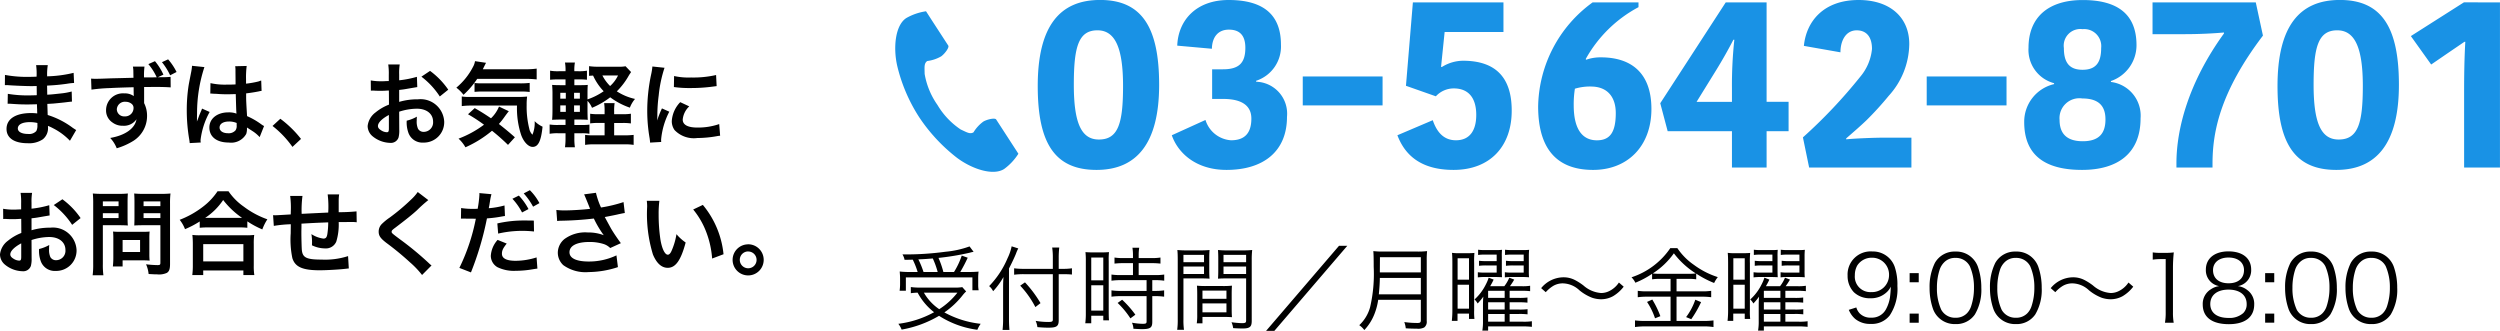
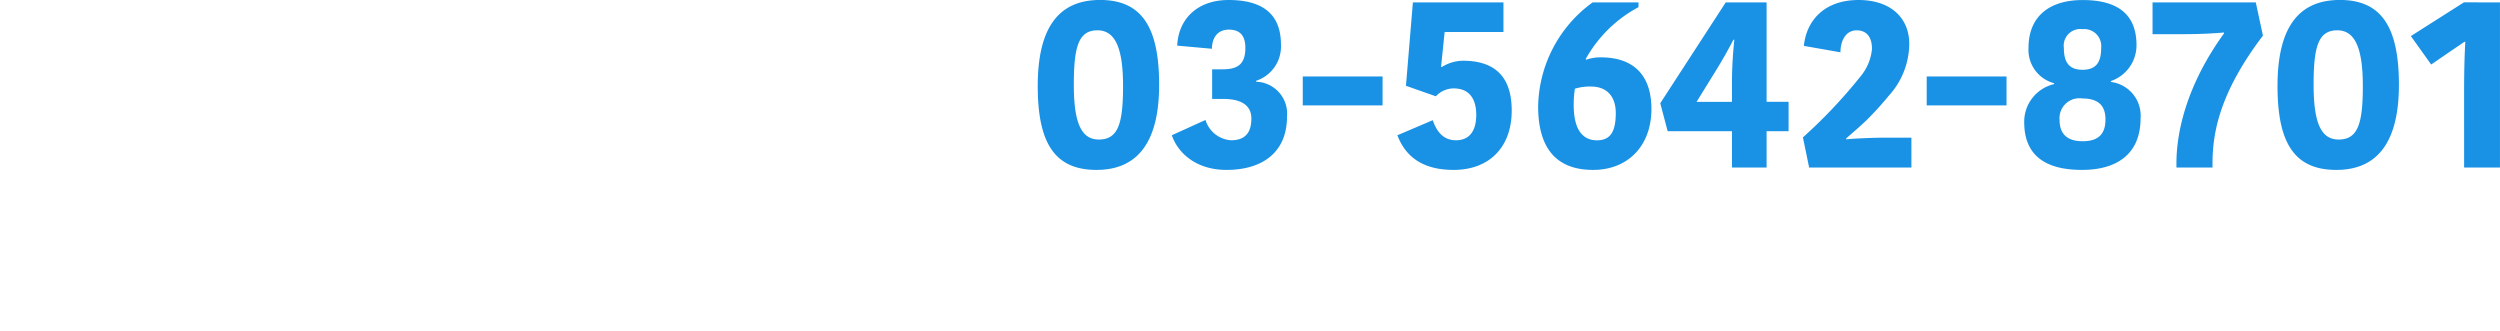
<svg xmlns="http://www.w3.org/2000/svg" width="272" height="36" viewBox="0 0 272 36">
  <defs>
    <style>.a{fill:#1992e5;}</style>
  </defs>
  <g transform="translate(-542.7 -14.774)">
-     <path d="M1.95-5.58A9.377,9.377,0,0,1,.72-5.63c.02.27.04.49.04.75v.63a5.044,5.044,0,0,1-.05.71h.68V-4.99H8.63v1.4h.68a2.937,2.937,0,0,1-.05-.62v-.65a5.917,5.917,0,0,1,.04-.76,10.659,10.659,0,0,1-1.14.04H7.31a16.939,16.939,0,0,0,.81-1.55l-.65-.23a8.39,8.39,0,0,1-.84,1.78H5.47a9.871,9.871,0,0,0-.53-1.53,28.2,28.2,0,0,0,3.42-.57,2.882,2.882,0,0,1,.4-.09l-.44-.59a10.369,10.369,0,0,1-2.62.58,32.1,32.1,0,0,1-4.68.29,1.753,1.753,0,0,1,.23.59c.52-.01.68-.01.89-.02a8.482,8.482,0,0,1,.53,1.34Zm1.36,0a9.545,9.545,0,0,0-.56-1.37c.73-.03,1.07-.06,1.57-.1a9.18,9.18,0,0,1,.53,1.47ZM7.53-3.93a4.782,4.782,0,0,1-.88.05H2.93a6.491,6.491,0,0,1-1-.06v.67a6.921,6.921,0,0,1,.74-.06A6.614,6.614,0,0,0,4.46-1.2,10.8,10.8,0,0,1,.57.06,2.5,2.5,0,0,1,.93.69,12.07,12.07,0,0,0,5-.81,10.135,10.135,0,0,0,9.17.71,3.064,3.064,0,0,1,9.53.06,10.506,10.506,0,0,1,5.58-1.18,9.105,9.105,0,0,0,7.61-3.1a2.937,2.937,0,0,1,.34-.36ZM7-3.33a7.855,7.855,0,0,1-1.98,1.8,5.447,5.447,0,0,1-1.67-1.8ZM18.02-5.34h.49c.32,0,.64.01.95.04v-.68a6.133,6.133,0,0,1-.95.06h-.49V-7.07a9.529,9.529,0,0,1,.06-1.17h-.77a7.464,7.464,0,0,1,.07,1.17v1.15H14.21a7.373,7.373,0,0,1-1.04-.06v.7a7.744,7.744,0,0,1,1.07-.06h3.14V-.4c0,.21-.09.26-.5.26a8.188,8.188,0,0,1-1.37-.12,2.215,2.215,0,0,1,.19.68c.44.04.82.06,1.21.06.9,0,1.11-.16,1.11-.82Zm-5.41-.62c.3-.57.62-1.26.76-1.61a4.1,4.1,0,0,1,.25-.57l-.72-.23a5.505,5.505,0,0,1-.44,1.28,9.869,9.869,0,0,1-2.01,3.05,1.539,1.539,0,0,1,.37.44l.07.11a8.364,8.364,0,0,0,1.12-1.54c-.03.46-.04.77-.04,1.21V-.48A10.131,10.131,0,0,1,11.91.73h.75c-.03-.35-.05-.73-.05-1.19Zm1.22,1.87a10.221,10.221,0,0,1,1.65,2.33l.56-.43a12.682,12.682,0,0,0-1.69-2.26ZM26.1-6.54v1.3H24.77a6.637,6.637,0,0,1-1.01-.06v.67a7.308,7.308,0,0,1,1.01-.06h2.81v1.17H24.77a6.371,6.371,0,0,1-1.01-.06v.69a7.464,7.464,0,0,1,1-.06h2.82V-.2c0,.22-.07.26-.45.26a7.259,7.259,0,0,1-1.14-.12,1.779,1.779,0,0,1,.16.66c.58.03.74.04.9.04.93,0,1.15-.15,1.15-.79v-2.8h.31a6.658,6.658,0,0,1,.98.06v-.69a6.118,6.118,0,0,1-.98.06H28.2V-4.69h.33a6.419,6.419,0,0,1,.97.06V-5.3a6.547,6.547,0,0,1-1.01.06H26.72v-1.3h1.42a8.253,8.253,0,0,1,.95.05v-.66a6.044,6.044,0,0,1-.95.06H26.72v-.32a4.87,4.87,0,0,1,.06-.81h-.74a5.135,5.135,0,0,1,.06.81v.32H25.04a5.871,5.871,0,0,1-.95-.06v.66a8.716,8.716,0,0,1,.96-.05ZM20.97-1.06A8,8,0,0,1,20.91,0h.65V-.82h1.31v.5h.62c-.02-.22-.03-.48-.03-.96V-6.76a7.409,7.409,0,0,1,.03-.98,8.594,8.594,0,0,1-.9.03h-.74a8.971,8.971,0,0,1-.92-.03,8.279,8.279,0,0,1,.04.96Zm.59-6.09h1.31v2.48H21.56Zm0,3.02h1.31v2.75H21.56Zm4.8,3.2a10.761,10.761,0,0,0-1.44-1.63l-.49.35A9.075,9.075,0,0,1,25.82-.53Zm5.23-3.95h1.83c.4,0,.74.01,1.01.03-.02-.25-.03-.53-.03-.93V-7.02c0-.37.01-.67.03-.95a8.774,8.774,0,0,1-1.02.04H31.98a9.256,9.256,0,0,1-1.05-.04c.03.32.04.61.04,1.1V-.41A7.474,7.474,0,0,1,30.91.71h.74a7.2,7.2,0,0,1-.06-1.12Zm0-2.56h2.24v.8H31.59Zm0,1.27h2.24v.81H31.59Zm7.43-.7a9.462,9.462,0,0,1,.05-1.1,9.256,9.256,0,0,1-1.05.04H36.37a8.665,8.665,0,0,1-1.02-.04c.02.3.03.6.03.95v1.24c0,.37-.01.67-.03.93.27-.02.59-.03,1.01-.03h2.05V-.3c0,.24-.08.29-.49.29a10.875,10.875,0,0,1-1.1-.1A2.3,2.3,0,0,1,37,.53c.25.02.79.04,1,.04.81,0,1.02-.17,1.02-.83Zm-3.07-.57h2.46v.8H35.95Zm0,1.27h2.46v.81H35.95Zm.89,3.02c0-.4.01-.66.03-.94a8.859,8.859,0,0,1-.99.04H34.05a8.974,8.974,0,0,1-.99-.04c.02.29.03.58.03.94V-.93a6.168,6.168,0,0,1-.05.94h.62v-.7h2.19c.41,0,.74.01,1.02.03-.02-.26-.03-.53-.03-.91Zm-3.18-.4h2.61v.89H33.66Zm0,1.39h2.61v.97H33.66ZM48.52-8.43,40.58.83h.9l7.94-9.26Zm8.9,5.88V-.34c0,.25-.08.31-.37.31a10.02,10.02,0,0,1-1.43-.1,2.8,2.8,0,0,1,.16.68c.45.03.87.04,1.2.04a1.444,1.444,0,0,0,.8-.13.76.76,0,0,0,.28-.7V-6.82a8.75,8.75,0,0,1,.04-1.03,8.042,8.042,0,0,1-1.04.05H53.3a8.5,8.5,0,0,1-1.05-.05c.03.38.04.78.04,1.7a15.975,15.975,0,0,1-.39,4.4A4.2,4.2,0,0,1,50.72.21a2.3,2.3,0,0,1,.55.53A5.38,5.38,0,0,0,52.37-1a6.879,6.879,0,0,0,.41-1.55Zm-4.57-.6c.08-.85.1-1.23.11-1.78h4.46v1.78Zm.11-2.38v-.24l.01-1.42h4.45v1.66ZM67.08-1.01h1.01a7.283,7.283,0,0,1,.94.04v-.56a6.8,6.8,0,0,1-.94.04H67.08v-.79h1.01a7.205,7.205,0,0,1,.93.04V-2.8a6.539,6.539,0,0,1-.93.04H67.08v-.77h1.33a7.384,7.384,0,0,1,.9.04v-.59a4.9,4.9,0,0,1-.9.05h-1.3a7.506,7.506,0,0,0,.47-.72l-.54-.21a3.814,3.814,0,0,1-.54.93H64.96a7.406,7.406,0,0,0,.38-.72l-.54-.21a4.228,4.228,0,0,1-.31.74,5.392,5.392,0,0,1-1.23,1.63,1.763,1.763,0,0,1,.34.44,6.873,6.873,0,0,0,.62-.75c-.03.28-.04.67-.04.99V-.25A5.884,5.884,0,0,1,64.11.8h.63V.34h3.75A9.869,9.869,0,0,1,69.5.39V-.22a5.674,5.674,0,0,1-.97.05H67.08Zm-.54,0v.84h-1.8v-.84Zm0-.48h-1.8v-.79h1.8Zm0-1.27h-1.8v-.77h1.8Zm-.87-4H64.52a5.411,5.411,0,0,1-.77-.04v.55a5.593,5.593,0,0,1,.77-.04h1.15v.78h-1.3a4.937,4.937,0,0,1-.75-.04v.56a5.376,5.376,0,0,1,.75-.04h1.21c.22,0,.43.01.67.02-.01-.17-.02-.43-.02-.78V-7.22a6.827,6.827,0,0,1,.02-.77,5.849,5.849,0,0,1-.69.03H64.42A5.782,5.782,0,0,1,63.65-8v.57a5.073,5.073,0,0,1,.73-.04h1.29Zm2.94,0H67.45a5.411,5.411,0,0,1-.77-.04v.55a5.782,5.782,0,0,1,.77-.04h1.16v.78h-1.3a4.772,4.772,0,0,1-.75-.04v.56a4.608,4.608,0,0,1,.68-.04H68.5a6.9,6.9,0,0,1,.69.03,7.249,7.249,0,0,1-.02-.78V-7.23a7.424,7.424,0,0,1,.03-.76,5.927,5.927,0,0,1-.7.03H67.35A5.782,5.782,0,0,1,66.58-8v.57a5.163,5.163,0,0,1,.73-.04h1.3ZM60.85-1.51a10.514,10.514,0,0,1-.06,1.25h.62v-.79h1.25v.58h.59a7.052,7.052,0,0,1-.03-.96v-5.1a9.557,9.557,0,0,1,.03-1.12c-.25.02-.52.03-.86.03h-.71a6.277,6.277,0,0,1-.87-.04c.03.32.04.64.04,1.17Zm.57-5.56h1.24v2.33H61.42Zm0,2.88h1.24v2.6H61.42Zm9.59.81a3.525,3.525,0,0,1,.84-.7,2.049,2.049,0,0,1,1.03-.26,2.718,2.718,0,0,1,1.8.76,4.982,4.982,0,0,0,1.39.81,3.155,3.155,0,0,0,.95.16,2.7,2.7,0,0,0,1.32-.34,4.089,4.089,0,0,0,1.15-1.03l-.52-.45a2.666,2.666,0,0,1-1.14.97,1.945,1.945,0,0,1-.8.17,3.25,3.25,0,0,1-1.92-.82,6.141,6.141,0,0,0-.94-.6A2.7,2.7,0,0,0,72.92-5a3.172,3.172,0,0,0-2.41,1.18ZM84.59-4.83v1.36H82a6.565,6.565,0,0,1-.98-.06v.7a6.8,6.8,0,0,1,.97-.06h2.6V-.25H81.86a9.23,9.23,0,0,1-1.14-.06V.41A8.722,8.722,0,0,1,81.86.34h6.3a7.356,7.356,0,0,1,1.1.07V-.31a8.381,8.381,0,0,1-1.09.06H85.24V-2.89h2.79a6.754,6.754,0,0,1,.98.06v-.7a6.381,6.381,0,0,1-.98.06H85.24V-4.83h1.22a5.733,5.733,0,0,1,.92.05V-5.4a10.712,10.712,0,0,0,1.95,1.02,3.1,3.1,0,0,1,.4-.64,8.959,8.959,0,0,1-2.61-1.34,6.779,6.779,0,0,1-1.79-1.81h-.77A8.188,8.188,0,0,1,80.34-5a2.154,2.154,0,0,1,.42.59,9.553,9.553,0,0,0,1.82-.97v.6a6.027,6.027,0,0,1,.93-.05ZM83.5-5.38a6.042,6.042,0,0,1-.85-.04,8.336,8.336,0,0,0,2.3-2.19,9.067,9.067,0,0,0,2.39,2.19,6.442,6.442,0,0,1-.88.04ZM82.03-2.32A7.559,7.559,0,0,1,82.9-.54l.58-.23a10.165,10.165,0,0,0-.88-1.81Zm5.25-.24a6.754,6.754,0,0,1-1,1.89l.56.23A11.983,11.983,0,0,0,87.91-2.3Zm9.8,1.55h1.01a7.283,7.283,0,0,1,.94.04v-.56a6.8,6.8,0,0,1-.94.04H97.08v-.79h1.01a7.205,7.205,0,0,1,.93.04V-2.8a6.539,6.539,0,0,1-.93.04H97.08v-.77h1.33a7.384,7.384,0,0,1,.9.04v-.59a4.9,4.9,0,0,1-.9.05h-1.3a7.506,7.506,0,0,0,.47-.72l-.54-.21a3.814,3.814,0,0,1-.54.93H94.96a7.406,7.406,0,0,0,.38-.72l-.54-.21a4.228,4.228,0,0,1-.31.74,5.392,5.392,0,0,1-1.23,1.63,1.763,1.763,0,0,1,.34.44,6.874,6.874,0,0,0,.62-.75c-.03.28-.04.67-.04.99V-.25A5.884,5.884,0,0,1,94.11.8h.63V.34h3.75A9.869,9.869,0,0,1,99.5.39V-.22a5.674,5.674,0,0,1-.97.05H97.08Zm-.54,0v.84h-1.8v-.84Zm0-.48h-1.8v-.79h1.8Zm0-1.27h-1.8v-.77h1.8Zm-.87-4H94.52a5.411,5.411,0,0,1-.77-.04v.55a5.593,5.593,0,0,1,.77-.04h1.15v.78h-1.3a4.937,4.937,0,0,1-.75-.04v.56a5.376,5.376,0,0,1,.75-.04h1.21c.22,0,.43.01.67.02-.01-.17-.02-.43-.02-.78V-7.22a6.827,6.827,0,0,1,.02-.77,5.849,5.849,0,0,1-.69.03H94.42A5.782,5.782,0,0,1,93.65-8v.57a5.073,5.073,0,0,1,.73-.04h1.29Zm2.94,0H97.45a5.411,5.411,0,0,1-.77-.04v.55a5.782,5.782,0,0,1,.77-.04h1.16v.78h-1.3a4.772,4.772,0,0,1-.75-.04v.56a4.608,4.608,0,0,1,.68-.04H98.5a6.9,6.9,0,0,1,.69.03,7.249,7.249,0,0,1-.02-.78V-7.23a7.424,7.424,0,0,1,.03-.76,5.927,5.927,0,0,1-.7.03H97.35A5.782,5.782,0,0,1,96.58-8v.57a5.163,5.163,0,0,1,.73-.04h1.3ZM90.85-1.51a10.514,10.514,0,0,1-.06,1.25h.62v-.79h1.25v.58h.59a7.052,7.052,0,0,1-.03-.96v-5.1a9.557,9.557,0,0,1,.03-1.12c-.25.02-.52.03-.86.03h-.71a6.277,6.277,0,0,1-.87-.04c.03.32.04.64.04,1.17Zm.57-5.56h1.24v2.33H91.42Zm0,2.88h1.24v2.6H91.42Zm12.56,2.73a2.569,2.569,0,0,0,.7.99,2.529,2.529,0,0,0,1.68.54,2.454,2.454,0,0,0,2.08-.93,5.2,5.2,0,0,0,.83-3.19,6.05,6.05,0,0,0-.29-2.08,2.506,2.506,0,0,0-2.42-1.68,2.51,2.51,0,0,0-2.71,2.63,2.552,2.552,0,0,0,.68,1.8,2.489,2.489,0,0,0,1.8.66,2.472,2.472,0,0,0,1.82-.7,2.008,2.008,0,0,0,.4-.56,11.205,11.205,0,0,1-.09,1.17,4.012,4.012,0,0,1-.43,1.28,1.726,1.726,0,0,1-1.61.92,1.629,1.629,0,0,1-1.26-.47,1.584,1.584,0,0,1-.36-.64Zm2.44-1.93a1.686,1.686,0,0,1-1.78-1.84,2.118,2.118,0,0,1,.26-1.05,1.856,1.856,0,0,1,1.59-.85,1.835,1.835,0,0,1,1.87,1.89A1.849,1.849,0,0,1,106.42-3.39Zm5.17-2.06h-.99v.99h.99Zm0,5.39v-.99h-.99v.99Zm3.99.15A2.445,2.445,0,0,0,117.7-.96a5.215,5.215,0,0,0,.7-2.89,6.884,6.884,0,0,0-.38-2.32,2.521,2.521,0,0,0-.6-.92,2.464,2.464,0,0,0-1.83-.71,2.457,2.457,0,0,0-2.24,1.23,5.846,5.846,0,0,0-.58,2.72,6.909,6.909,0,0,0,.38,2.31,2.484,2.484,0,0,0,.6.92A2.5,2.5,0,0,0,115.58.09Zm0-7.2a1.69,1.69,0,0,1,1.57.91,5.666,5.666,0,0,1,.45,2.33,6.2,6.2,0,0,1-.31,2.02,1.969,1.969,0,0,1-.47.78,1.666,1.666,0,0,1-1.23.47,1.7,1.7,0,0,1-1.55-.87,5.526,5.526,0,0,1-.47-2.38,6.2,6.2,0,0,1,.31-2.02,2.042,2.042,0,0,1,.45-.73A1.628,1.628,0,0,1,115.58-7.11Zm6.57,7.2a2.445,2.445,0,0,0,2.12-1.05,5.215,5.215,0,0,0,.7-2.89,6.884,6.884,0,0,0-.38-2.32,2.521,2.521,0,0,0-.6-.92,2.464,2.464,0,0,0-1.83-.71,2.457,2.457,0,0,0-2.24,1.23,5.846,5.846,0,0,0-.58,2.72,6.909,6.909,0,0,0,.38,2.31,2.484,2.484,0,0,0,.6.92A2.5,2.5,0,0,0,122.15.09Zm0-7.2a1.69,1.69,0,0,1,1.57.91,5.666,5.666,0,0,1,.45,2.33,6.2,6.2,0,0,1-.31,2.02,1.969,1.969,0,0,1-.47.78,1.666,1.666,0,0,1-1.23.47,1.7,1.7,0,0,1-1.55-.87,5.526,5.526,0,0,1-.47-2.38,6.2,6.2,0,0,1,.31-2.02,2.042,2.042,0,0,1,.45-.73A1.628,1.628,0,0,1,122.15-7.11Zm4.3,3.73a3.525,3.525,0,0,1,.84-.7,2.049,2.049,0,0,1,1.03-.26,2.718,2.718,0,0,1,1.8.76,4.981,4.981,0,0,0,1.39.81,3.155,3.155,0,0,0,.95.16,2.7,2.7,0,0,0,1.32-.34,4.09,4.09,0,0,0,1.15-1.03l-.52-.45a2.666,2.666,0,0,1-1.14.97,1.945,1.945,0,0,1-.8.17,3.25,3.25,0,0,1-1.92-.82,6.142,6.142,0,0,0-.94-.6A2.7,2.7,0,0,0,128.36-5a3.172,3.172,0,0,0-2.41,1.18Zm10.6-3.54a6.045,6.045,0,0,1,.87-.06h.54v5.79a6.308,6.308,0,0,1-.08,1.13h.95a6.38,6.38,0,0,1-.08-1.13V-6.05a16.408,16.408,0,0,1,.09-1.66,5.694,5.694,0,0,1-.83.05h-.63a4.843,4.843,0,0,1-.83-.05Zm9.26,2.88a1.741,1.741,0,0,0,1.45-1.8c0-1.23-.94-1.98-2.47-1.98-1.51,0-2.46.77-2.46,1.98a1.743,1.743,0,0,0,1.45,1.8,2.056,2.056,0,0,0-.9.34,1.855,1.855,0,0,0-.89,1.66c0,1.38,1.01,2.14,2.84,2.14,1.76,0,2.76-.77,2.76-2.14a1.846,1.846,0,0,0-.75-1.57A2.017,2.017,0,0,0,146.31-4.04Zm-1.02-3.11c1.03,0,1.69.53,1.69,1.37,0,.89-.63,1.43-1.68,1.43s-1.69-.54-1.69-1.43C143.61-6.61,144.27-7.15,145.29-7.15Zm0,3.49c1.23,0,1.98.59,1.98,1.57a1.311,1.311,0,0,1-.38.99,2.256,2.256,0,0,1-1.61.52c-1.24,0-1.97-.56-1.97-1.51C143.31-3.06,144.06-3.66,145.29-3.66Zm4.98-1.79h-.99v.99h.99Zm0,5.39v-.99h-.99v.99Zm3.99.15a2.445,2.445,0,0,0,2.12-1.05,5.215,5.215,0,0,0,.7-2.89,6.884,6.884,0,0,0-.38-2.32,2.52,2.52,0,0,0-.6-.92,2.464,2.464,0,0,0-1.83-.71,2.457,2.457,0,0,0-2.24,1.23,5.846,5.846,0,0,0-.58,2.72,6.909,6.909,0,0,0,.38,2.31,2.484,2.484,0,0,0,.6.92A2.5,2.5,0,0,0,154.26.09Zm0-7.2a1.69,1.69,0,0,1,1.57.91,5.666,5.666,0,0,1,.45,2.33,6.2,6.2,0,0,1-.31,2.02,1.969,1.969,0,0,1-.47.78,1.666,1.666,0,0,1-1.23.47,1.7,1.7,0,0,1-1.55-.87,5.526,5.526,0,0,1-.47-2.38,6.2,6.2,0,0,1,.31-2.02,2.042,2.042,0,0,1,.45-.73A1.628,1.628,0,0,1,154.26-7.11Zm6.57,7.2a2.445,2.445,0,0,0,2.12-1.05,5.215,5.215,0,0,0,.7-2.89,6.884,6.884,0,0,0-.38-2.32,2.52,2.52,0,0,0-.6-.92,2.464,2.464,0,0,0-1.83-.71,2.457,2.457,0,0,0-2.24,1.23,5.846,5.846,0,0,0-.58,2.72,6.909,6.909,0,0,0,.38,2.31,2.484,2.484,0,0,0,.6.92A2.5,2.5,0,0,0,160.83.09Zm0-7.2a1.69,1.69,0,0,1,1.57.91,5.666,5.666,0,0,1,.45,2.33,6.2,6.2,0,0,1-.31,2.02,1.969,1.969,0,0,1-.47.78,1.666,1.666,0,0,1-1.23.47,1.7,1.7,0,0,1-1.55-.87,5.526,5.526,0,0,1-.47-2.38,6.2,6.2,0,0,1,.31-2.02,2.042,2.042,0,0,1,.45-.73A1.628,1.628,0,0,1,160.83-7.11Z" transform="translate(639.868 49.944)" />
    <g transform="translate(640.103 16)">
-       <path class="a" d="M60.91.74c-1.2.779-1.437,3.213-.983,5.2A17.919,17.919,0,0,0,62.3,11.5a18.609,18.609,0,0,0,4.118,4.434c1.626,1.223,3.945,2,5.146,1.222A6.08,6.08,0,0,0,73.11,15.5l-.645-.995-1.774-2.735c-.132-.2-.958-.017-1.378.22a4,4,0,0,0-1.088,1.182c-.388.224-.714,0-1.393-.312a8.277,8.277,0,0,1-2.522-2.66,8.276,8.276,0,0,1-1.4-3.388c-.008-.748-.08-1.136.283-1.4A4,4,0,0,0,64.716,4.9c.388-.286.9-.965.763-1.169L63.705,1,63.06,0A6.081,6.081,0,0,0,60.91.74Z" transform="translate(-59.712 0.001)" />
-     </g>
+       </g>
    <path class="a" d="M-73.866.26C-69.5.26-67.054-2.626-67.054-9c0-6.24-1.872-9.23-6.422-9.23-4.42,0-6.786,2.886-6.786,9.36C-80.262-2.73-78.468.26-73.866.26ZM-76.336-9c0-4.108.494-5.928,2.574-5.928,1.95,0,2.782,1.976,2.782,6.058,0,4.056-.52,5.824-2.626,5.824C-75.53-3.042-76.336-4.862-76.336-9ZM-56.5-9.438a3.925,3.925,0,0,0,2.7-3.926c0-3.276-1.924-4.862-5.694-4.862-3.536,0-5.486,2.21-5.59,4.966l3.77.338c.026-1.3.7-2.08,1.846-2.08,1.222,0,1.794.676,1.794,1.976,0,1.69-.728,2.34-2.444,2.34h-1.17v3.224h1.2c2.132,0,3.068.806,3.068,2.132,0,1.56-.7,2.366-2.21,2.366a3.126,3.126,0,0,1-2.782-2.21L-65.676-3.51C-65-1.56-63.024.26-59.722.26c4,0,6.578-2,6.578-5.772A3.476,3.476,0,0,0-56.5-9.334ZM-42.744-6.76V-9.906h-8.684V-6.76ZM-35.022.26c-3.874,0-5.408-1.924-6.11-3.77l3.848-1.638c.442,1.3,1.2,2.184,2.522,2.184,1.482,0,2.21-1.04,2.21-2.756,0-1.872-.858-2.886-2.444-2.886a2.634,2.634,0,0,0-1.95.858L-40.2-8.892l.754-9.074h9.854v3.224h-6.4l-.39,3.8h.1a4.4,4.4,0,0,1,2.288-.676c3.692,0,5.3,1.976,5.3,5.408C-28.678-2.366-30.992.26-35.022.26ZM-20.644-11.8A14.194,14.194,0,0,1-14.9-17.446v-.52H-19.89a14.257,14.257,0,0,0-5.928,11.31c0,4.082,1.586,6.916,5.98,6.916,3.77,0,6.344-2.6,6.344-6.63s-2.314-5.616-5.486-5.616a4.641,4.641,0,0,0-1.612.26Zm.572,2.99c1.794,0,2.7,1.144,2.7,2.886,0,2.08-.624,2.964-2.054,2.964-1.3,0-2.522-.832-2.522-3.822a10.606,10.606,0,0,1,.13-1.794A5.765,5.765,0,0,1-20.072-8.814Zm15.34,4.862V0h3.77V-3.952H1.43v-3.2H-.962V-17.966H-5.408L-12.532-6.994l.806,3.042Zm.26-9.958a46.365,46.365,0,0,0-.26,5.33v1.43H-8.58l2.106-3.406c.676-1.092,1.352-2.288,1.9-3.354ZM7.7-3.172c.806-.7,1.56-1.352,2.21-1.976A34.089,34.089,0,0,0,12.324-7.8a8.491,8.491,0,0,0,2.236-5.642c0-2.886-2.08-4.784-5.512-4.784-3.822,0-5.694,2.34-5.954,4.992l3.978.7c0-1.248.572-2.392,1.768-2.392.962,0,1.664.6,1.664,2.028A5.483,5.483,0,0,1,9.23-9.88a54.96,54.96,0,0,1-6.24,6.6L3.666,0H14.794V-3.25h-2.86c-1.118,0-3.172.078-4.238.182ZM25.142-6.76V-9.906H16.458V-6.76Zm8.268-3.874c1.534,0,2.028-.884,2.028-2.366a1.854,1.854,0,0,0-2.028-2.054A1.809,1.809,0,0,0,31.382-13C31.382-11.544,31.876-10.634,33.41-10.634ZM33.358.26c-3.978,0-6.292-1.56-6.292-5.2a4.2,4.2,0,0,1,3.25-4.134v-.1a3.748,3.748,0,0,1-2.782-3.848c0-3.328,2.158-5.2,5.9-5.2,3.874,0,5.85,1.612,5.85,4.914a4.122,4.122,0,0,1-2.782,3.9v.1a3.69,3.69,0,0,1,3.224,3.952C39.728-1.56,37.258.26,33.358.26Zm.026-7.774a2.163,2.163,0,0,0-2.47,2.34c0,1.43.728,2.314,2.522,2.314,1.768,0,2.47-.858,2.47-2.366C35.906-6.422,35.438-7.514,33.384-7.514ZM48.8-14.586C44.9-9.2,43.628-4.134,43.628-.468V0h3.926V-.416c0-3.354.754-7.7,5.486-13.936l-.78-3.614H41.028v3.458h3.484c1.56,0,3.12-.078,4.29-.182ZM61.022.26C65.39.26,67.834-2.626,67.834-9c0-6.24-1.872-9.23-6.422-9.23-4.42,0-6.786,2.886-6.786,9.36C54.626-2.73,56.42.26,61.022.26ZM58.552-9c0-4.108.494-5.928,2.574-5.928,1.95,0,2.782,1.976,2.782,6.058,0,4.056-.52,5.824-2.626,5.824C59.358-3.042,58.552-4.862,58.552-9Zm16.354-8.97L69.134-14.3l2.21,3.094,1.82-1.248,1.794-1.222h.1c-.1,1.716-.13,3.64-.13,5.278V0h3.9V-17.966Z" transform="translate(735.868 33)" />
-     <path d="M8.99-1.078c-.14-.08-.19-.12-.36-.229A8.953,8.953,0,0,0,5.89-2.714c-.01-.239-.01-.239-.04-1.207.39-.02.54-.03.68-.04.75-.07,1.2-.12,1.35-.14.23-.03.48-.06.65-.07l-.03-1.1a7.417,7.417,0,0,1-1.24.219c-.92.1-.92.1-1.42.13-.01-.619-.01-.738-.02-.988.88-.05,1.27-.08,2.15-.2a6.269,6.269,0,0,1,.79-.09L8.71-7.3a13.559,13.559,0,0,1-2.88.379A6.171,6.171,0,0,1,5.9-8.141H4.63a7.1,7.1,0,0,1,.05,1.257c-.25.01-.59.02-.75.02a13.18,13.18,0,0,1-2.69-.21L1.23-5.967h.16c.03,0,.11,0,.22.01.67.05,1.96.1,2.45.1.15,0,.31,0,.63-.01.01.569.01.908.01,1-.28.01-.62.02-.82.02a12.925,12.925,0,0,1-2.33-.17L1.53-3.942c.15,0,.25,0,.38.01.83.06,1.2.07,1.81.07.21,0,.52-.01,1-.02.01.4.01.4.02.539v.219a1.918,1.918,0,0,1,.01.239,5.237,5.237,0,0,0-.67-.04c-1.68,0-2.67.638-2.67,1.726,0,.988.84,1.556,2.3,1.556A2.667,2.667,0,0,0,5.36-.071a1.555,1.555,0,0,0,.56-1.347v-.11a4.455,4.455,0,0,1,.54.249A6.746,6.746,0,0,1,8.31.089ZM4.77-1.846v.239a1.262,1.262,0,0,1-.12.638,1.04,1.04,0,0,1-.87.319c-.71,0-1.14-.229-1.14-.6,0-.429.49-.688,1.3-.688A3.518,3.518,0,0,1,4.77-1.846ZM15.16-7.982a3,3,0,0,1,.05.589l.01.629c-1.13.03-1.94.05-2.42.06-1.29.05-1.45.05-1.7.05a4.365,4.365,0,0,1-.49-.02l.04,1.2a18.287,18.287,0,0,1,2.04-.17q.735-.045,2.55-.09c0,.3,0,.579.01.848v.06a.175.175,0,0,0,.01.06,1.654,1.654,0,0,0-1.04-.3,1.836,1.836,0,0,0-1.98,1.816,1.558,1.558,0,0,0,.69,1.347,1.817,1.817,0,0,0,1.15.359,1.649,1.649,0,0,0,1.47-.708c-.16,1-1.23,1.756-2.86,2.035A3.539,3.539,0,0,1,13.4.907,7.418,7.418,0,0,0,15.21.1,3.2,3.2,0,0,0,16.7-2.6a3.03,3.03,0,0,0-.32-1.407V-5.757c1.03-.01,1.03-.01,1.22-.01.77,0,1.31.02,1.67.05l-.01-1.147a9.451,9.451,0,0,1-.96.04c-.22,0-.24,0-.45.01l.63-.289a6.4,6.4,0,0,0-.92-1.467l-.72.319a6.05,6.05,0,0,1,.91,1.437c-.48.01-.94.01-1.38.01a7.95,7.95,0,0,1,.05-1.177Zm-.77,3.831a1,1,0,0,1,.65.239.553.553,0,0,1,.19.449.913.913,0,0,1-.97.9.792.792,0,0,1-.85-.778A.875.875,0,0,1,14.39-4.151Zm5.52-3.242a6.369,6.369,0,0,0-.92-1.377l-.67.309a6.86,6.86,0,0,1,.89,1.427Zm3.67,2.354a.176.176,0,0,1,.06-.01.46.46,0,0,1,.1.01,1.492,1.492,0,0,1,.17.01c.05,0,.16.01.3.01.47.04.87.05,1.24.05.26,0,.5-.01.9-.02.04,1.387.05,1.876.08,2.125A2.382,2.382,0,0,0,25.54-3c-1.21,0-2.06.678-2.06,1.646,0,1.018.8,1.636,2.11,1.636a1.88,1.88,0,0,0,1.9-.938,1.742,1.742,0,0,0,.08-.559v-.14c.06.04.29.19.63.409a3.744,3.744,0,0,1,.75.638l.48-1.207a1.9,1.9,0,0,1-.28-.17,7.978,7.978,0,0,0-1.57-.908c-.1-1.676-.1-1.7-.1-2.255v-.219c.53-.06,1.05-.15,1.39-.219a1.732,1.732,0,0,1,.29-.05l-.04-1.127-.08.02c-.16.06-.16.06-.22.08a10.075,10.075,0,0,1-1.35.239v-.459a9.737,9.737,0,0,1,.07-1.467l-1.25.03a2.784,2.784,0,0,1,.03.479c0,.409.01.908.01,1.5-.35.02-.57.02-.92.02a7.223,7.223,0,0,1-1.81-.16Zm2.87,3.192v.269a.836.836,0,0,1-.13.539.984.984,0,0,1-.81.309c-.56,0-.92-.249-.92-.619,0-.409.4-.658,1.04-.658A2.1,2.1,0,0,1,26.45-1.846ZM22.54.278a1.95,1.95,0,0,1-.02-.269,8.309,8.309,0,0,1,.99-3.053l-.83-.369a1.9,1.9,0,0,1-.12.309c-.1.239-.1.239-.19.449-.05.16-.1.269-.12.339-.07.18-.07.18-.12.289h-.01a1.694,1.694,0,0,0,.01-.21V-2.4c0-.16,0-.16.01-.519a16,16,0,0,1,.8-5.008l-1.35-.14v.04a5.343,5.343,0,0,1-.11.738c-.22,1.127-.22,1.127-.27,1.427a17.79,17.79,0,0,0-.19,2.644,18.875,18.875,0,0,0,.27,3.172,3.633,3.633,0,0,1,.05.389Zm7.81-1.8A10.748,10.748,0,0,1,32.52.757l.93-.868A11.676,11.676,0,0,0,31.2-2.305ZM44.13-3.074A6.414,6.414,0,0,1,46.05-3.4c1.07,0,1.77.559,1.77,1.417A1.026,1.026,0,0,1,46.81-.879a.692.692,0,0,1-.63-.339,1.918,1.918,0,0,1-.14-.878,3.451,3.451,0,0,1,.02-.439,4.224,4.224,0,0,1-1.11.439,3.326,3.326,0,0,0,.17,1.277A1.614,1.614,0,0,0,46.76.288a2.219,2.219,0,0,0,2.27-2.275A2.573,2.573,0,0,0,46.17-4.42a6.95,6.95,0,0,0-2.04.279v-1.3c.38-.04.58-.07.91-.13.69-.12.88-.15,1.06-.18l-.04-1.117a11.176,11.176,0,0,1-1.93.379v-.638a6.111,6.111,0,0,1,.06-1.087H42.94A6.819,6.819,0,0,1,43-7.064v.658c-.11,0-.16,0-.4.01-.14.01-.25.01-.35.01a6.147,6.147,0,0,1-1.21-.09l.01,1.117a1.879,1.879,0,0,1,.21-.01c.03,0,.12,0,.25.01s.4.01.55.01c.25,0,.39,0,.54-.01.33-.02.33-.02.41-.02l.01,1.536a5.353,5.353,0,0,0-1.46.848,2.128,2.128,0,0,0-.86,1.476A1.464,1.464,0,0,0,41.25-.39a3.119,3.119,0,0,0,1.89.708.879.879,0,0,0,.92-.579,2.964,2.964,0,0,0,.08-.848ZM43.01-1.258c0,.329-.05.419-.22.419a1.2,1.2,0,0,1-.64-.219c-.23-.14-.33-.289-.33-.459,0-.359.44-.8,1.19-1.2Zm6.46-4.21a8.47,8.47,0,0,0-1.98-2.045l-.94.629a8.527,8.527,0,0,1,2,2.155Zm8.37-1.177a10.423,10.423,0,0,1,1.25.06V-7.762a8.114,8.114,0,0,1-1.25.07H53.23c.26-.529.26-.529.35-.7l-1.2-.18a1.824,1.824,0,0,1-.22.629,7.253,7.253,0,0,1-1.81,2.255,4.109,4.109,0,0,1,.78.778,9.338,9.338,0,0,0,1.49-1.736ZM56.72-.29c-.63-.559-1.13-.968-1.74-1.447a8.242,8.242,0,0,0,.65-.828c.22-.3.33-.449.43-.559l-1.07-.509a3.643,3.643,0,0,1-.87,1.277c-.71-.479-1.04-.688-1.77-1.107l-.73.668a17.568,17.568,0,0,1,1.74,1.137A11.174,11.174,0,0,1,50.59-.141,3.828,3.828,0,0,1,51.34.8,12.245,12.245,0,0,0,54.23-1,21.912,21.912,0,0,1,55.97.538Zm.23-3.452A9.22,9.22,0,0,0,57.41-.52c.28.758.79,1.277,1.24,1.277.61,0,.92-.638,1.08-2.2a2.992,2.992,0,0,1-.86-.6A3.283,3.283,0,0,1,58.63-.57a1.287,1.287,0,0,1-.35-.678A9.792,9.792,0,0,1,58-3.812a6.814,6.814,0,0,1,.05-.908,10.266,10.266,0,0,1-1.17.04H51.8a4.953,4.953,0,0,1-.86-.05v1.048a8.456,8.456,0,0,1,1.15-.06ZM52.33-5.228a8.329,8.329,0,0,1,.95-.04h3.99a7.48,7.48,0,0,1,1.06.05v-.988a8.389,8.389,0,0,1-1.06.05H53.08a6.315,6.315,0,0,1-.75-.04ZM67.52-2.8v-.249a5.73,5.73,0,0,1,.05-.958H66.43a5.8,5.8,0,0,1,.05.958V-2.8h-.62a5.857,5.857,0,0,1-.95-.05V-1.8a6.12,6.12,0,0,1,.93-.05h.64V-.5H65.32a6.309,6.309,0,0,1-.96-.05V.538a5.815,5.815,0,0,1,1.02-.06h3.26a5.636,5.636,0,0,1,1,.06V-.55a8.58,8.58,0,0,1-1,.05H67.52V-1.846h.93a5.72,5.72,0,0,1,.89.05V-2.854a4.669,4.669,0,0,1-.87.05ZM63.19-.729h.8a4.255,4.255,0,0,1,.84.06v-1a5.025,5.025,0,0,1-.8.04h-.84v-.589h.53c.49,0,.68.01.93.03-.02-.279-.03-.619-.03-1.107v-.958a2.427,2.427,0,0,1,.49.758A8.871,8.871,0,0,0,67.09-4.64a7.773,7.773,0,0,0,2.14,1.127,3.207,3.207,0,0,1,.56-.948,6.025,6.025,0,0,1-1.98-.828A7.7,7.7,0,0,0,69.11-7c.11-.18.17-.259.25-.389l-.6-.629a3.429,3.429,0,0,1-.74.05H65.8a6.386,6.386,0,0,1-1.01-.06v1.057A3.947,3.947,0,0,1,65.23-7,6.087,6.087,0,0,0,66.38-5.3a7.1,7.1,0,0,1-1.76.888v-.559c0-.569.01-.758.03-1.018-.24.02-.42.03-.91.03h-.55v-.629h.43a7.5,7.5,0,0,1,.94.04v-.988a4.807,4.807,0,0,1-.94.06h-.43a4.363,4.363,0,0,1,.06-.948H62.17a4.765,4.765,0,0,1,.06.948h-.74a4.747,4.747,0,0,1-.94-.06v.988a8.478,8.478,0,0,1,.94-.04h.74v.629h-.44c-.51,0-.74-.01-1.02-.03a10.544,10.544,0,0,1,.04,1.077v1.576c0,.479-.01.808-.04,1.147.35-.02.58-.03,1.02-.03h.44v.589h-.79a5.87,5.87,0,0,1-.94-.05V-.669a4.929,4.929,0,0,1,.94-.06h.79V-.21A6.978,6.978,0,0,1,62.17.8h1.08a6.156,6.156,0,0,1-.06-.958Zm-.03-2.324v-.708h.63v.708Zm0-1.437v-.638h.63v.638Zm-.9-.638v.638h-.6v-.638Zm0,1.367v.708h-.6v-.708Zm5.68-3.252a3.667,3.667,0,0,1-.86,1.147,4.525,4.525,0,0,1-.84-1.147ZM72.64.219c-.01-.13-.01-.21-.01-.269a8.175,8.175,0,0,1,.89-3.023l-.8-.359a10.16,10.16,0,0,0-.52,1.317c.01-.249.02-.329.02-.549a16.617,16.617,0,0,1,.15-2.2A13.726,13.726,0,0,1,73-7.852l-1.32-.14a6.513,6.513,0,0,1-.15.928,19.108,19.108,0,0,0-.41,3.9A17.361,17.361,0,0,0,71.38-.18c.03.229.04.289.05.469Zm1.38-5.976a11.9,11.9,0,0,0,1.8.11,17.954,17.954,0,0,0,2.14-.12l.71-.09-.06-1.207a11.053,11.053,0,0,1-2.72.269,7.227,7.227,0,0,1-1.85-.16Zm.69,1.646a3.255,3.255,0,0,0-.92,2.055,1.668,1.668,0,0,0,.3.978,2.9,2.9,0,0,0,2.48.868A12.36,12.36,0,0,0,78.64-.4a3.35,3.35,0,0,1,.41-.06l-.1-1.267a7.043,7.043,0,0,1-2.38.379c-1.04,0-1.59-.3-1.59-.868a2.255,2.255,0,0,1,.71-1.437Zm-70.58,15a6.414,6.414,0,0,1,1.92-.329c1.07,0,1.77.559,1.77,1.417a1.026,1.026,0,0,1-1.01,1.107.692.692,0,0,1-.63-.339,1.918,1.918,0,0,1-.14-.878,3.451,3.451,0,0,1,.02-.439,4.224,4.224,0,0,1-1.11.439,3.326,3.326,0,0,0,.17,1.277,1.614,1.614,0,0,0,1.64,1.107,2.219,2.219,0,0,0,2.27-2.275A2.573,2.573,0,0,0,6.17,9.546a6.95,6.95,0,0,0-2.04.279v-1.3c.38-.04.58-.07.91-.13.69-.12.88-.15,1.06-.18L6.06,7.1a11.176,11.176,0,0,1-1.93.379V6.843a6.111,6.111,0,0,1,.06-1.087H2.94A6.819,6.819,0,0,1,3,6.9v.658c-.11,0-.16,0-.4.01-.14.01-.25.01-.35.01a6.147,6.147,0,0,1-1.21-.09l.01,1.117a1.879,1.879,0,0,1,.21-.01c.03,0,.12,0,.25.01s.4.01.55.01c.25,0,.39,0,.54-.01.33-.02.33-.02.41-.02l.01,1.536a5.353,5.353,0,0,0-1.46.848A2.128,2.128,0,0,0,.7,12.449a1.464,1.464,0,0,0,.55,1.127,3.119,3.119,0,0,0,1.89.708.879.879,0,0,0,.92-.579,2.964,2.964,0,0,0,.08-.848ZM3.01,12.709c0,.329-.05.419-.22.419a1.2,1.2,0,0,1-.64-.219c-.23-.14-.33-.289-.33-.459,0-.359.44-.8,1.19-1.2ZM9.47,8.5A8.47,8.47,0,0,0,7.49,6.454l-.94.629a8.527,8.527,0,0,1,2,2.155Zm2.42.778h1.8c.33,0,.68.01.92.03-.02-.219-.03-.449-.03-.9V6.763c0-.389.01-.619.03-.938a8.469,8.469,0,0,1-1.02.04H11.82a9.363,9.363,0,0,1-1.02-.04,11.128,11.128,0,0,1,.04,1.127v6.534a8.9,8.9,0,0,1-.06,1.237h1.17a8.537,8.537,0,0,1-.06-1.227Zm0-2.594H13.6V7.2H11.89Zm0,1.287H13.6V8.5H11.89ZM19.2,6.943a8.764,8.764,0,0,1,.05-1.117,9.567,9.567,0,0,1-1.03.04h-1.9a9.018,9.018,0,0,1-1.02-.04c.02.289.03.559.03.938V8.409c0,.429-.01.629-.02.9.22-.02.58-.03.91-.03h1.93v4.08c0,.219-.05.259-.33.259a11.707,11.707,0,0,1-1.23-.09,3.476,3.476,0,0,1,.28,1.057c.66.04.77.04.93.04a2.043,2.043,0,0,0,1.05-.16c.26-.16.35-.419.35-.968Zm-2.88-.259h1.83V7.2H16.32Zm0,1.287h1.83V8.5H16.32Zm.63,2.684a6.566,6.566,0,0,1,.03-.688c-.21.02-.46.03-.77.03H13.74c-.29,0-.52-.01-.74-.03.02.21.03.429.03.7V12.8a8.87,8.87,0,0,1-.05.968h1.06V13.1h2.23c.29,0,.5.01.71.03a6.232,6.232,0,0,1-.03-.678Zm-2.91.229h1.9V12.19h-1.9Zm8.39-1.327a7.547,7.547,0,0,1,.86-.04h3.42a7.3,7.3,0,0,1,.9.04v-.7a9.726,9.726,0,0,0,1.63.878,5.366,5.366,0,0,1,.55-1.1,9.41,9.41,0,0,1-2.55-1.367,6.526,6.526,0,0,1-1.68-1.686H24.37A6.974,6.974,0,0,1,22.8,7.252a10,10,0,0,1-2.55,1.437,3.861,3.861,0,0,1,.58,1.018,10.189,10.189,0,0,0,1.6-.838Zm.87-1.077h-.28a6.991,6.991,0,0,0,1.96-1.945,9.125,9.125,0,0,0,2.06,1.945H23.3ZM22.81,14.7V14.2h4.37V14.7h1.19a6.218,6.218,0,0,1-.06-1.048V11.322a6.784,6.784,0,0,1,.05-.988,6.575,6.575,0,0,1-.87.04h-5a6.312,6.312,0,0,1-.86-.04,8.986,8.986,0,0,1,.05.988v2.324a7.959,7.959,0,0,1-.06,1.057Zm0-3.362h4.37v1.876H22.81Zm15.76,1.3a8.15,8.15,0,0,1-2.89.379c-1.63,0-2.06-.21-2.14-1.048-.02-.2-.05-1.287-.05-1.806v-.21c.01-.529.01-.529.01-.579V9.107c1.39-.08,1.39-.08,2.91-.14a8.577,8.577,0,0,1-.09,1.247c-.06.389-.17.519-.43.519a3.106,3.106,0,0,1-1.31-.489,5.3,5.3,0,0,1,.07.818c0,.14,0,.2-.01.4a3.284,3.284,0,0,0,1.43.339,1.219,1.219,0,0,0,1.22-.748,6.364,6.364,0,0,0,.26-2.115c.47,0,1.04-.01,1.39-.01a3.514,3.514,0,0,1,.57.03l-.02-1.187a19.329,19.329,0,0,1-1.94.09V6.613a4.537,4.537,0,0,1,.05-.688H36.35A10.764,10.764,0,0,1,36.41,7.9c-1.49.07-1.49.07-2.89.14a11.594,11.594,0,0,1,.09-1.945H32.27a9.82,9.82,0,0,1,.07,1.7c0,.06,0,.15-.01.309-.99.06-1.54.09-1.63.09-.05,0-.15,0-.29-.01l.08,1.167a13.689,13.689,0,0,1,1.85-.18c-.01.778-.01.818-.01.968a9.854,9.854,0,0,0,.18,2.724c.3.958,1.11,1.317,2.98,1.317.66,0,1.98-.07,2.71-.15.34-.04.34-.04.45-.05Zm7.58-6.973a4.949,4.949,0,0,1-.73.828,22.4,22.4,0,0,1-2.31,1.945,6.129,6.129,0,0,0-.88.718,1.164,1.164,0,0,0-.33.808c0,.459.18.728.84,1.237a31.7,31.7,0,0,1,2.58,2.125,9.646,9.646,0,0,1,1.3,1.367l1.03-1.038a2.491,2.491,0,0,1-.29-.249,33.6,33.6,0,0,0-3.15-2.6c-.88-.658-.9-.678-.9-.828,0-.11.07-.19.38-.419,1.17-.888,1.87-1.447,2.38-1.915a15.244,15.244,0,0,1,1.23-1.1Zm4.7,2.9a1.5,1.5,0,0,1,.19-.01c.08,0,.26,0,.4.01h.71l.22.01h.1a21.478,21.478,0,0,1-1.79,5.347l1.26.489a33.119,33.119,0,0,0,1.74-5.876,13.623,13.623,0,0,0,1.64-.21l.23-.04a.441.441,0,0,0,.09-.01l-.05-1.147a9.137,9.137,0,0,1-1.71.3c.03-.18.05-.259.06-.309.03-.18.05-.319.07-.439a6.747,6.747,0,0,1,.16-.778l-1.32-.12a1.35,1.35,0,0,1,.01.18,12.081,12.081,0,0,1-.19,1.526c-.23.01-.34.01-.46.01a7.975,7.975,0,0,1-1.34-.09ZM56.45,6.4A6.733,6.733,0,0,1,57.5,7.89l.7-.369a6.466,6.466,0,0,0-1.05-1.467Zm2.33,2.374c-.46-.01-.69-.01-.99-.01a12.81,12.81,0,0,0-2.98.319l.09,1.107a11.665,11.665,0,0,1,3.9-.229Zm-3.94,2.1a2.854,2.854,0,0,0-.74,1.736,1.441,1.441,0,0,0,.71,1.227,4.069,4.069,0,0,0,2.01.4,10.741,10.741,0,0,0,1.86-.17c.26-.04.31-.05.49-.07l-.09-1.217a7.67,7.67,0,0,1-2.27.369c-1,0-1.5-.259-1.5-.768,0-.359.12-.6.52-1.107Zm4.55-4a5.77,5.77,0,0,0-1.04-1.407l-.67.349A7.35,7.35,0,0,1,58.7,7.262Zm1.93,1.945a3.767,3.767,0,0,1,.44-.03,34.931,34.931,0,0,0,3.55-.239,11.027,11.027,0,0,0,1.08,1.816,4.656,4.656,0,0,0-1.73-.3,3.829,3.829,0,0,0-2.55.718,1.939,1.939,0,0,0-.72,1.486,1.859,1.859,0,0,0,.59,1.347,4.133,4.133,0,0,0,2.78.758,10.346,10.346,0,0,0,3.17-.539l-.16-1.277a6.962,6.962,0,0,1-3.01.668c-1.36,0-2.1-.359-2.1-1.008,0-.708.8-1.117,2.16-1.117a5.023,5.023,0,0,1,1.58.229,1.768,1.768,0,0,1,.69.429l1.16-.529c-.35-.469-.79-1.117-1.06-1.576-.1-.18-.33-.6-.69-1.267q1.245-.239,1.47-.3c.34-.07.45-.1.71-.14l-.14-1.187a15.246,15.246,0,0,1-2.45.589,8.345,8.345,0,0,1-.55-1.6l-1.29.17c.05.08.48,1.137.65,1.576-.62.08-1.95.17-2.7.17a6.872,6.872,0,0,1-.97-.05Zm9.75-2.2a4.756,4.756,0,0,1,.04.638,15.008,15.008,0,0,0,.63,5.208c.4.958.94,1.447,1.61,1.447.85,0,1.43-.808,1.95-2.753a4.932,4.932,0,0,1-1-.908,7.341,7.341,0,0,1-.53,1.806c-.12.279-.26.429-.41.429-.32,0-.64-.638-.81-1.676a18.625,18.625,0,0,1-.19-2.674,11.57,11.57,0,0,1,.08-1.516Zm5.05.948a8.7,8.7,0,0,1,1.42,2.454,10.093,10.093,0,0,1,.64,2.883l1.24-.469a9.934,9.934,0,0,0-2.25-5.367Zm5.98,3.791a1.691,1.691,0,1,0,1.69,1.686A1.692,1.692,0,0,0,82.1,11.352Zm0,.778a.913.913,0,1,1-.91.908A.912.912,0,0,1,82.1,12.13Z" transform="translate(542 30)" />
  </g>
</svg>